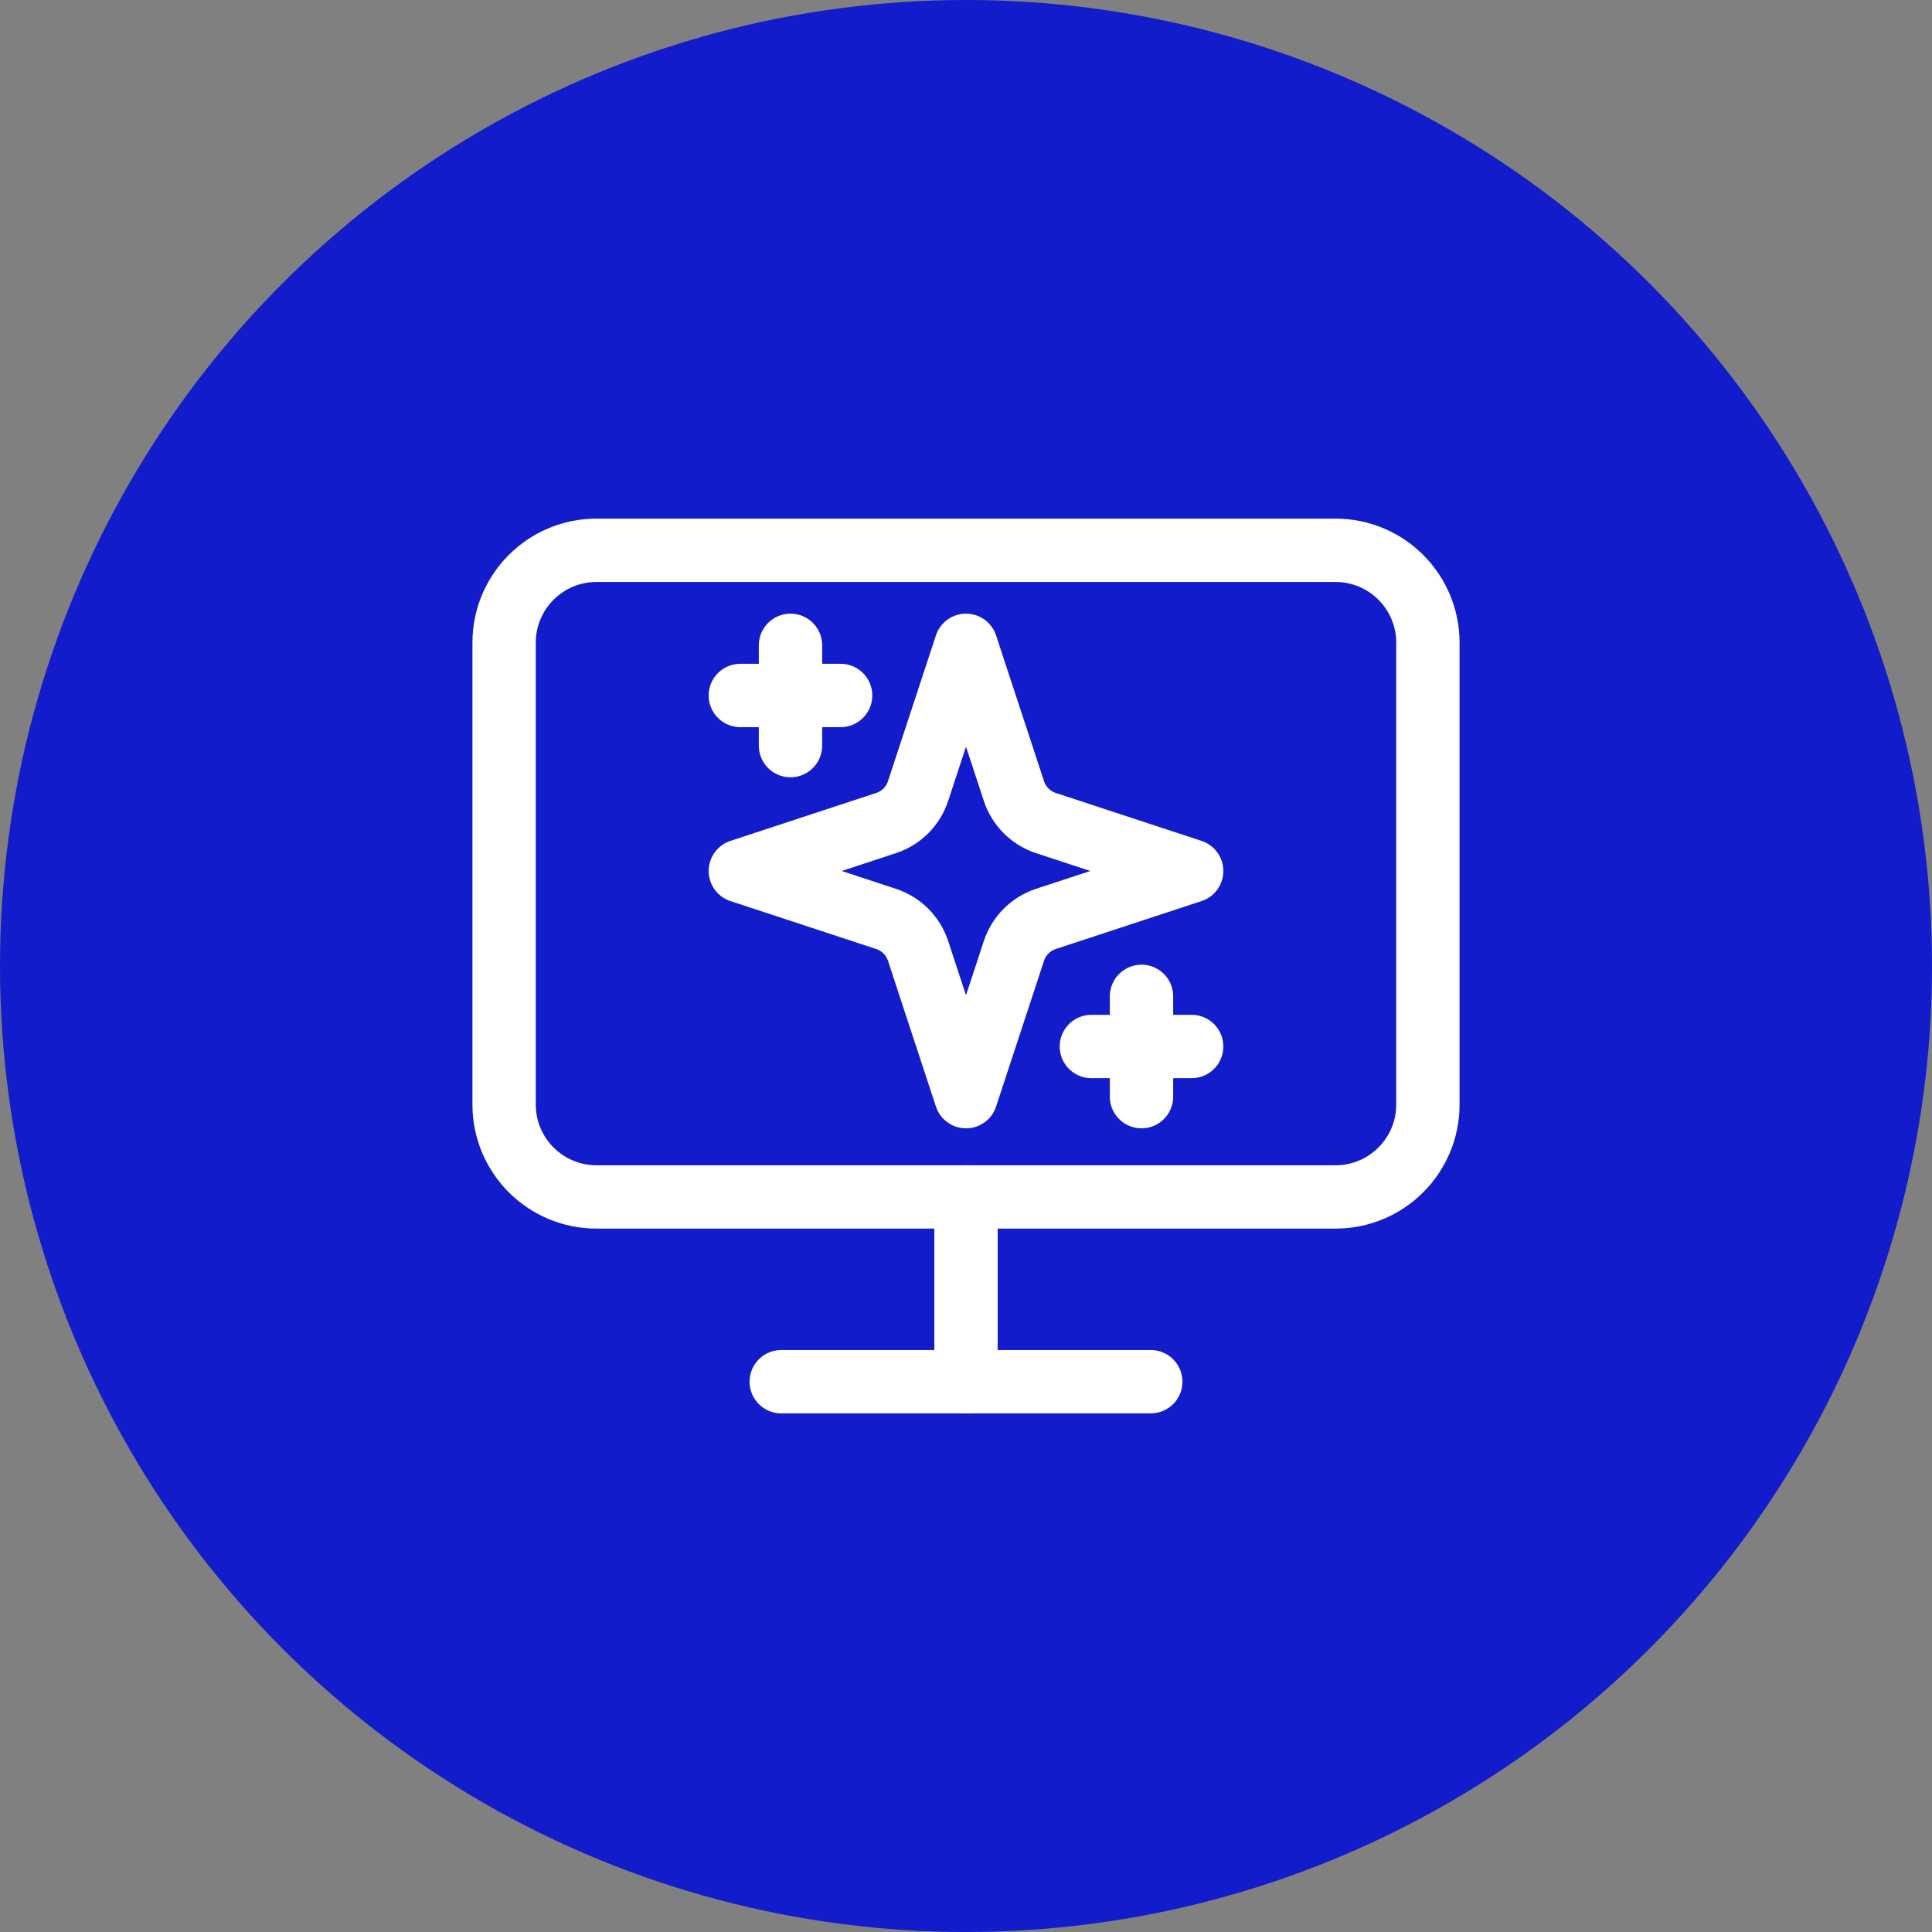
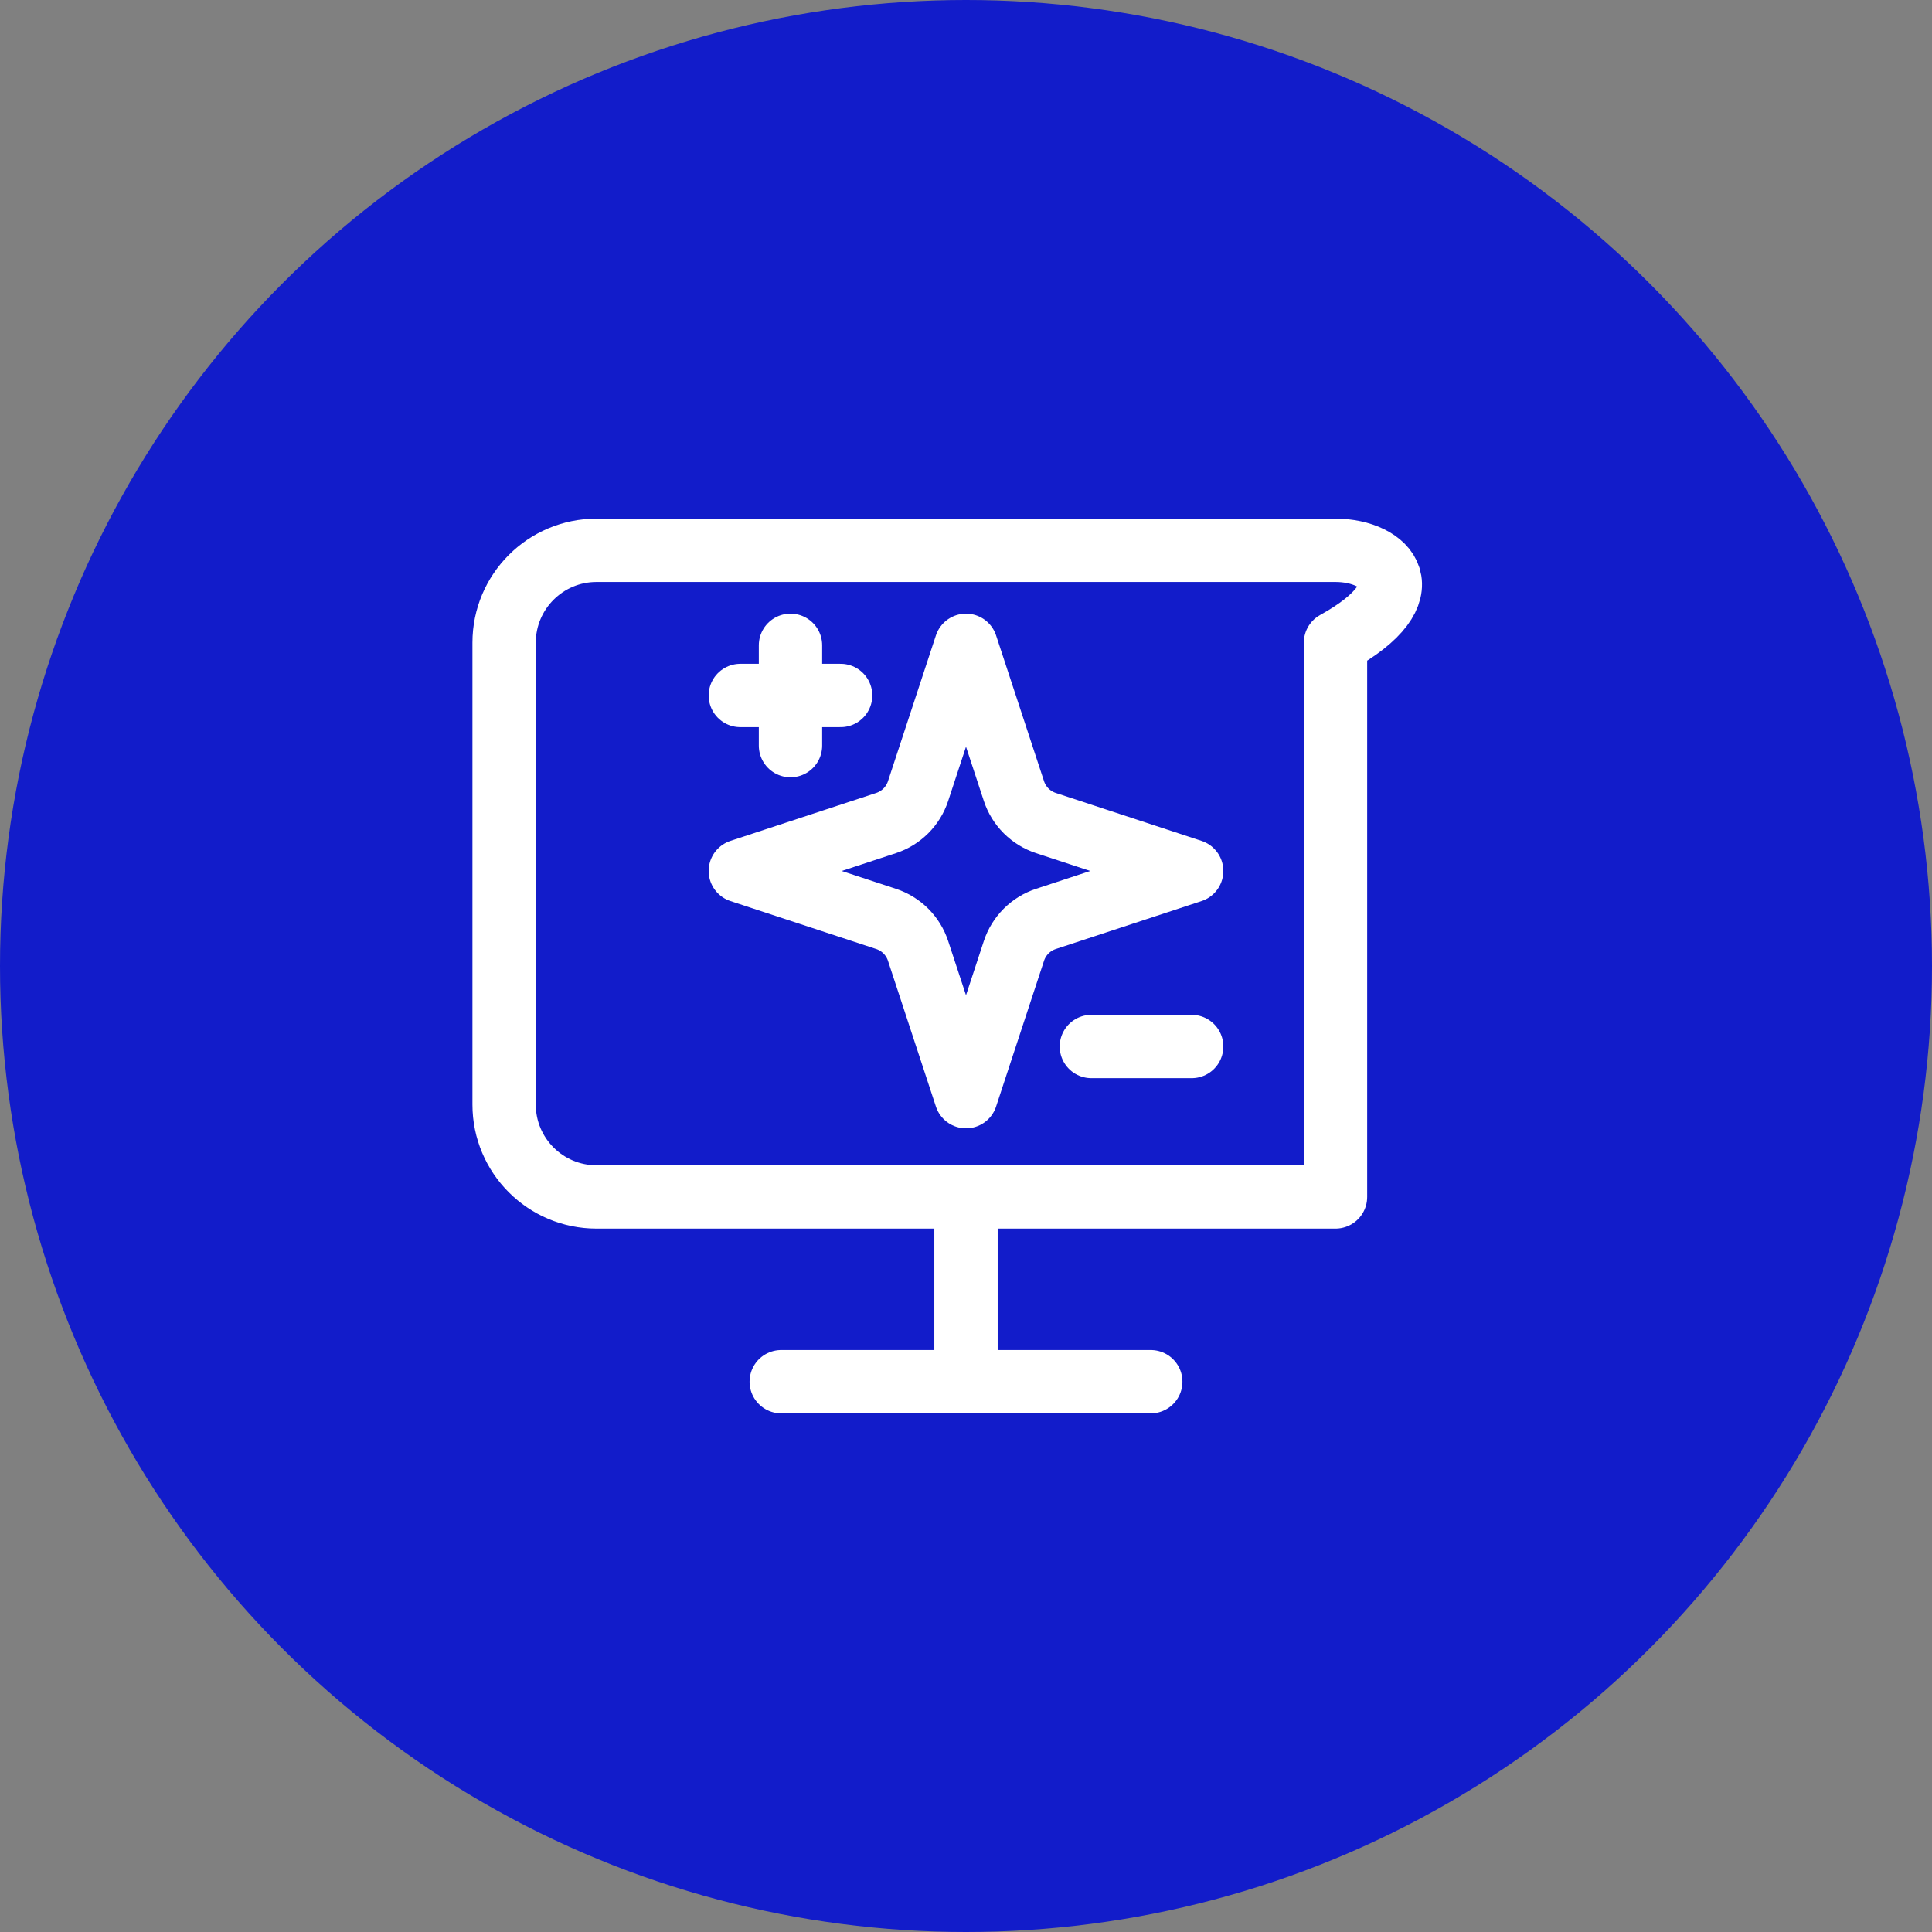
<svg xmlns="http://www.w3.org/2000/svg" width="122" height="122" viewBox="0 0 122 122" fill="none">
  <rect x="0" y="0" width="122" height="122" fill="#808080" stroke="none" />
  <circle cx="61" cy="61" r="61" fill="#121CCA" />
-   <path d="M84.333 34.75H37.667C34.445 34.75 31.833 37.362 31.833 40.583V69.75C31.833 72.972 34.445 75.583 37.667 75.583H84.333C87.555 75.583 90.167 72.972 90.167 69.75V40.583C90.167 37.362 87.555 34.75 84.333 34.75Z" stroke="white" stroke-width="4" stroke-linecap="round" stroke-linejoin="round" />
+   <path d="M84.333 34.75H37.667C34.445 34.75 31.833 37.362 31.833 40.583V69.75C31.833 72.972 34.445 75.583 37.667 75.583H84.333V40.583C90.167 37.362 87.555 34.75 84.333 34.75Z" stroke="white" stroke-width="4" stroke-linecap="round" stroke-linejoin="round" />
  <path d="M49.333 87.25H72.667" stroke="white" stroke-width="4" stroke-linecap="round" stroke-linejoin="round" />
  <path d="M61 75.583V87.25" stroke="white" stroke-width="4" stroke-linecap="round" stroke-linejoin="round" />
  <path d="M61 40.75L57.973 49.954C57.818 50.425 57.554 50.853 57.204 51.204C56.853 51.554 56.425 51.818 55.954 51.973L46.75 55L55.954 58.027C56.425 58.182 56.853 58.446 57.204 58.796C57.554 59.147 57.818 59.575 57.973 60.046L61 69.25L64.027 60.046C64.182 59.575 64.446 59.147 64.796 58.796C65.147 58.446 65.575 58.182 66.046 58.027L75.25 55L66.046 51.973C65.575 51.818 65.147 51.554 64.796 51.204C64.446 50.853 64.182 50.425 64.027 49.954L61 40.75Z" stroke="white" stroke-width="4" stroke-linecap="round" stroke-linejoin="round" />
  <path d="M49.917 40.75V47.083" stroke="white" stroke-width="4" stroke-linecap="round" stroke-linejoin="round" />
-   <path d="M72.083 62.917V69.25" stroke="white" stroke-width="4" stroke-linecap="round" stroke-linejoin="round" />
  <path d="M46.75 43.917H53.083" stroke="white" stroke-width="4" stroke-linecap="round" stroke-linejoin="round" />
  <path d="M68.917 66.083H75.25" stroke="white" stroke-width="4" stroke-linecap="round" stroke-linejoin="round" />
</svg>